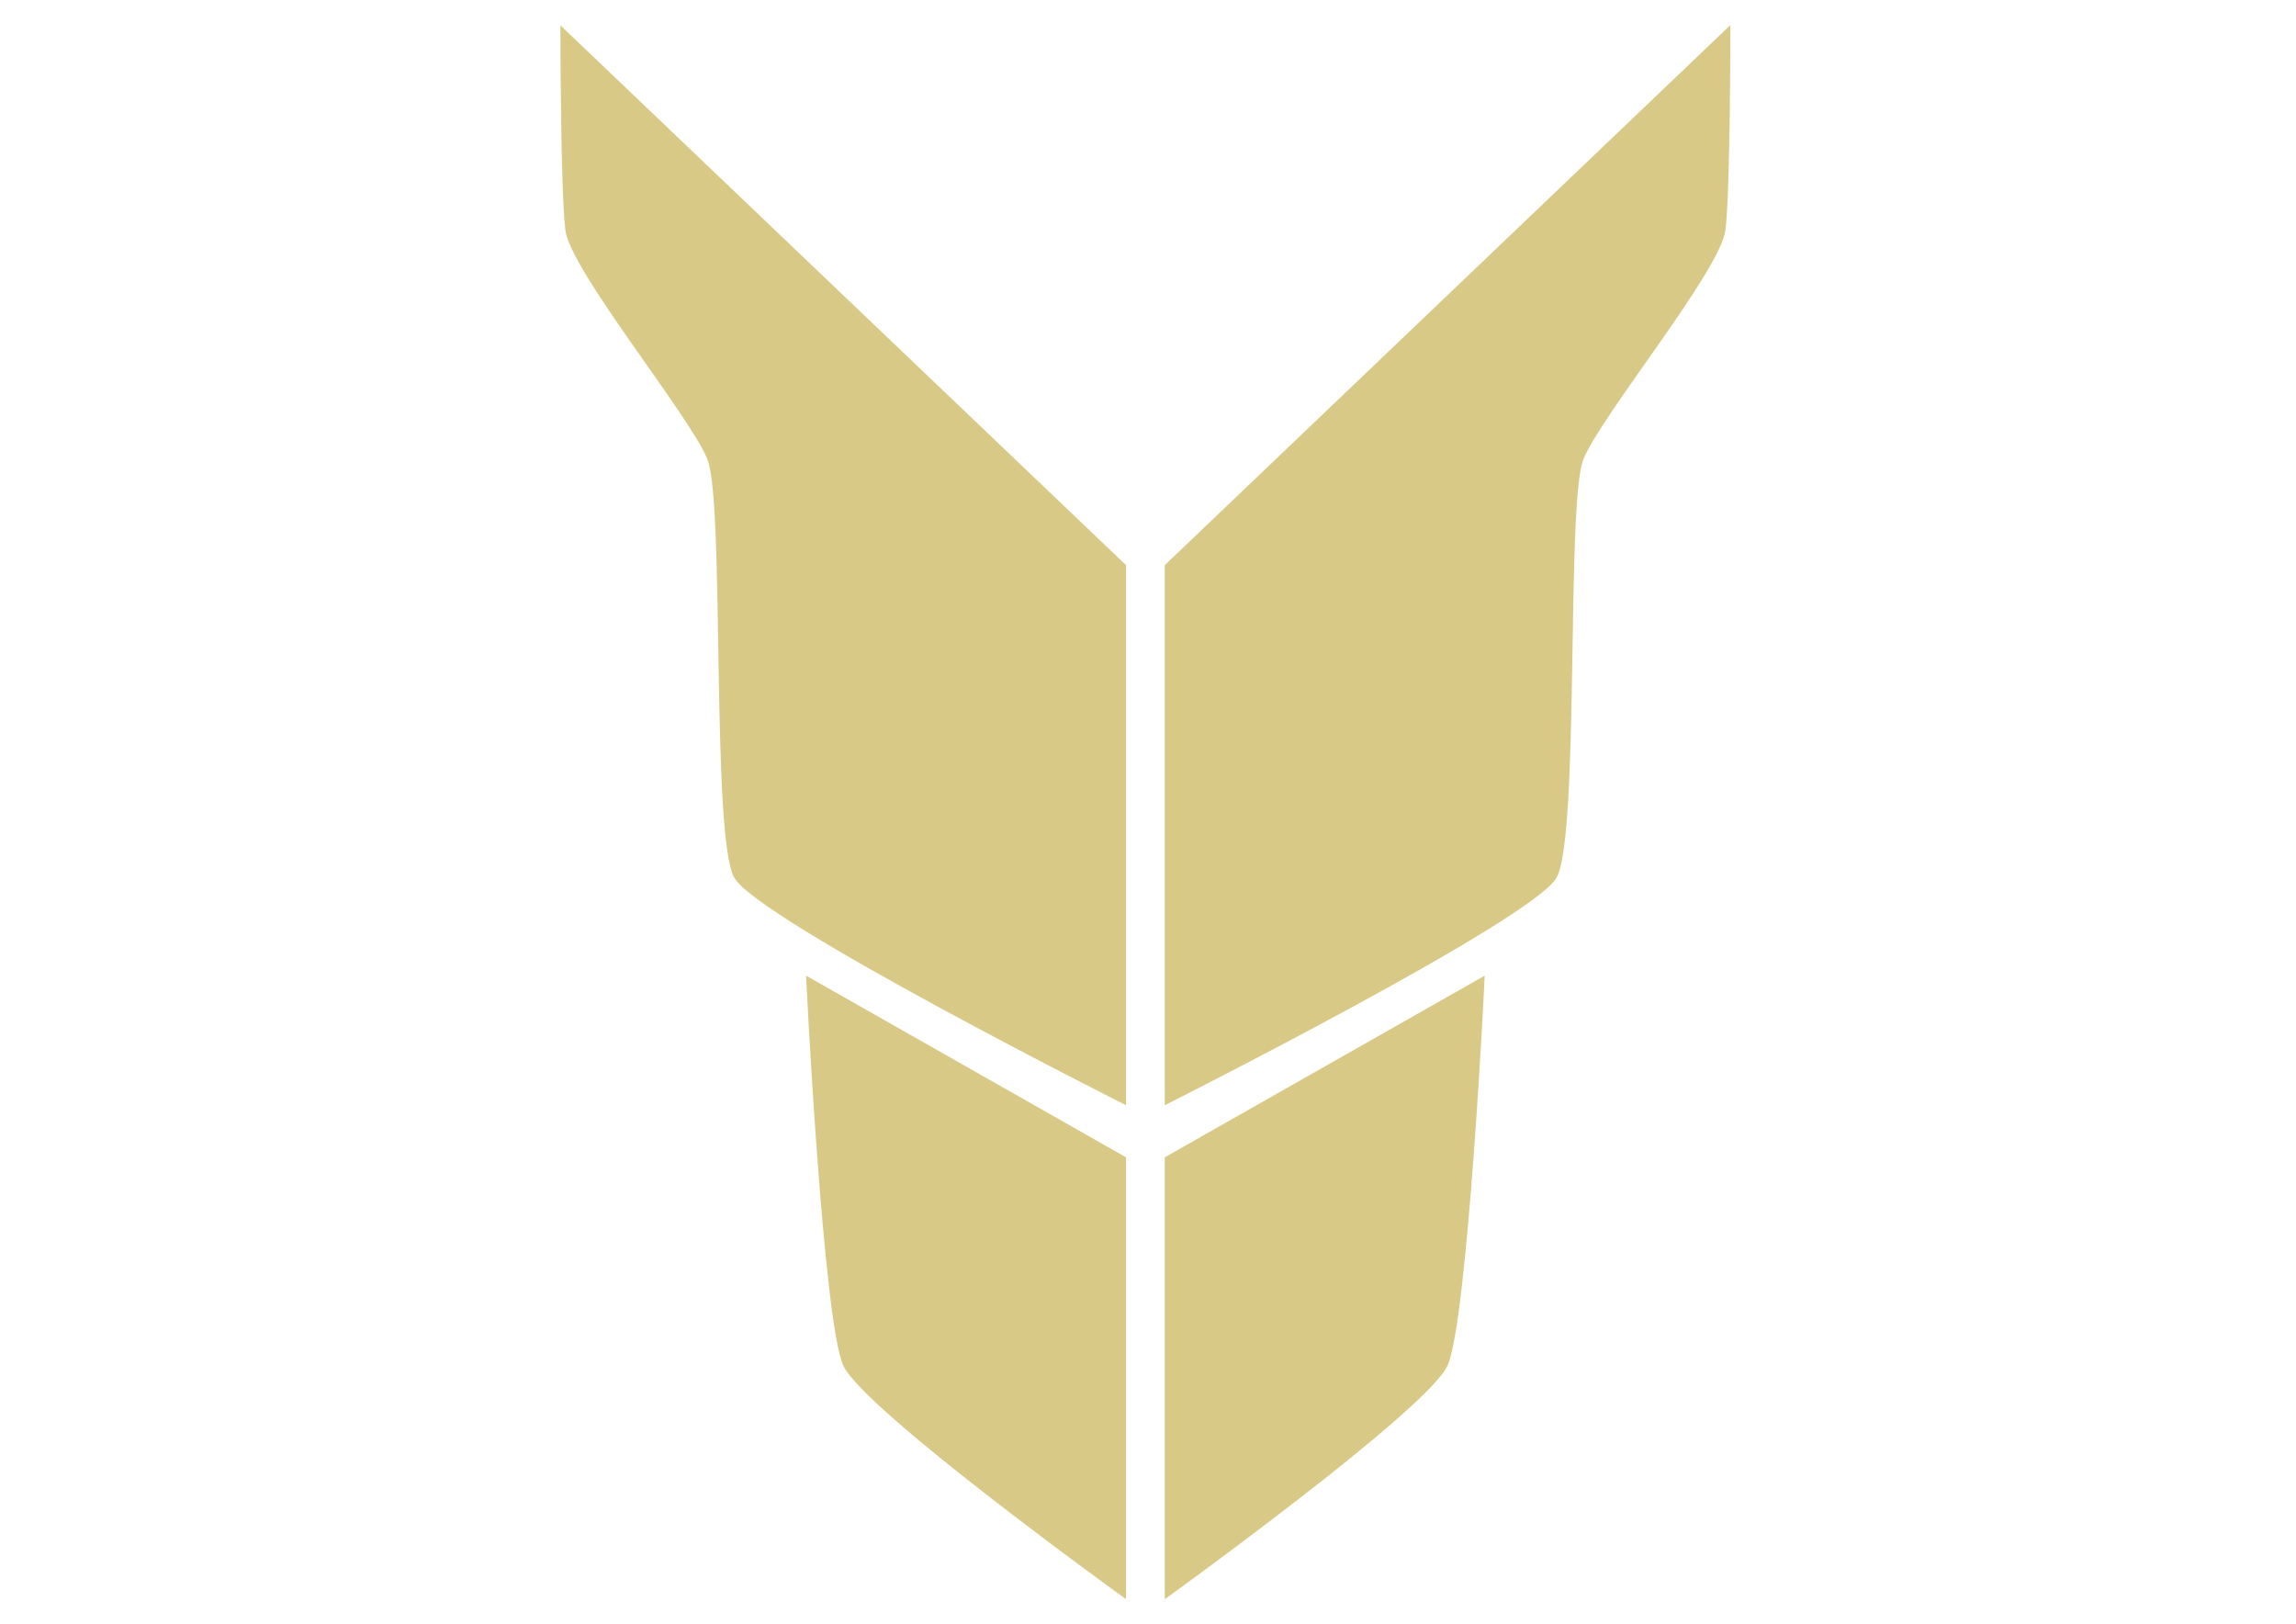
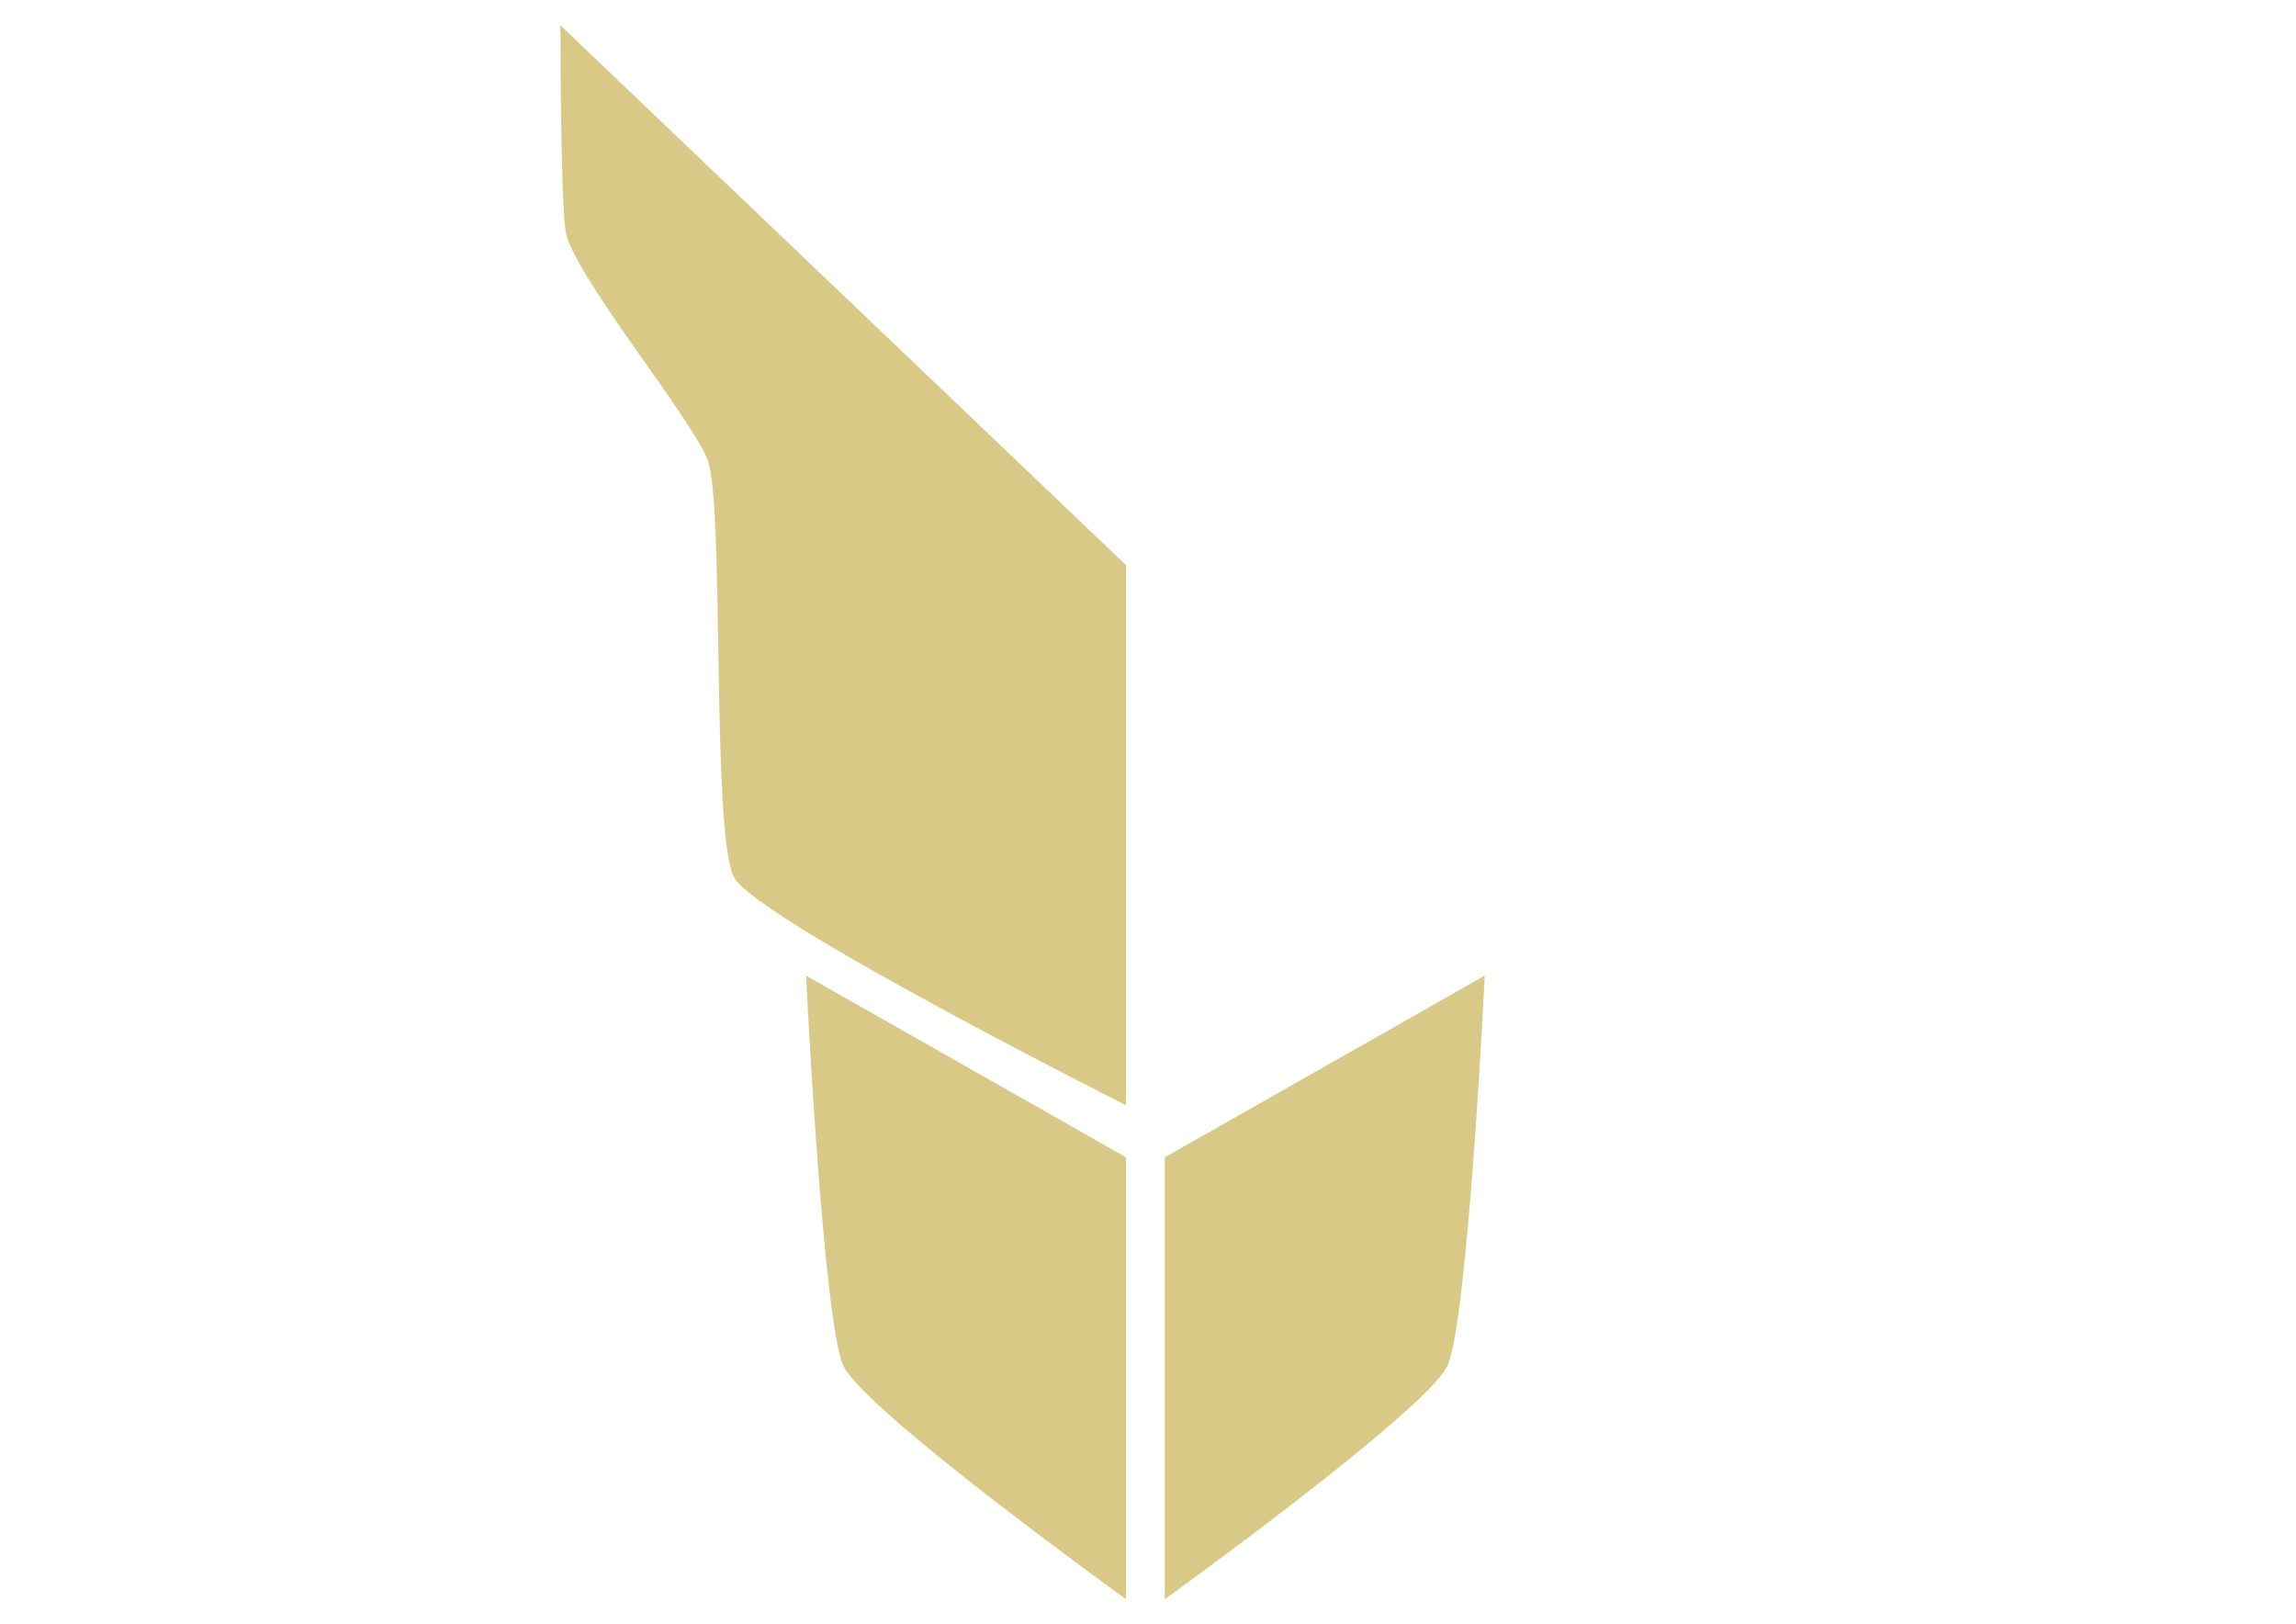
<svg xmlns="http://www.w3.org/2000/svg" version="1.1" id="Ebene_1" x="0px" y="0px" viewBox="0 0 841.9 595.3" style="enable-background:new 0 0 841.9 595.3;" xml:space="preserve">
  <style type="text/css">
	.st0{fill:#D9C986;}
</style>
  <g>
    <path class="st0" d="M530.8,500.6c-7.3,16.3-103.7,85.7-103.7,85.7v-162l117.3-66.6C544.5,357.7,538.2,484.3,530.8,500.6z" />
-     <path class="st0" d="M632.7,84.3c-1.8,14.9-45.7,68.1-52.1,84.1c-6.4,16-1.3,137.8-9.8,153.3c-8.5,15.5-143.7,83.5-143.7,83.5v-198   l207.4-198C634.5,9.3,634.5,69.4,632.7,84.3z" />
    <path class="st0" d="M309.2,500.6c7.3,16.3,103.7,85.7,103.7,85.7v-162l-117.3-66.6C295.5,357.7,301.8,484.3,309.2,500.6z" />
    <path class="st0" d="M207.3,84.3c1.8,14.9,45.7,68.1,52.1,84.1c6.4,16,1.3,137.8,9.8,153.3c8.5,15.5,143.7,83.5,143.7,83.5v-198   L205.5,9.3C205.5,9.3,205.5,69.4,207.3,84.3z" />
  </g>
</svg>